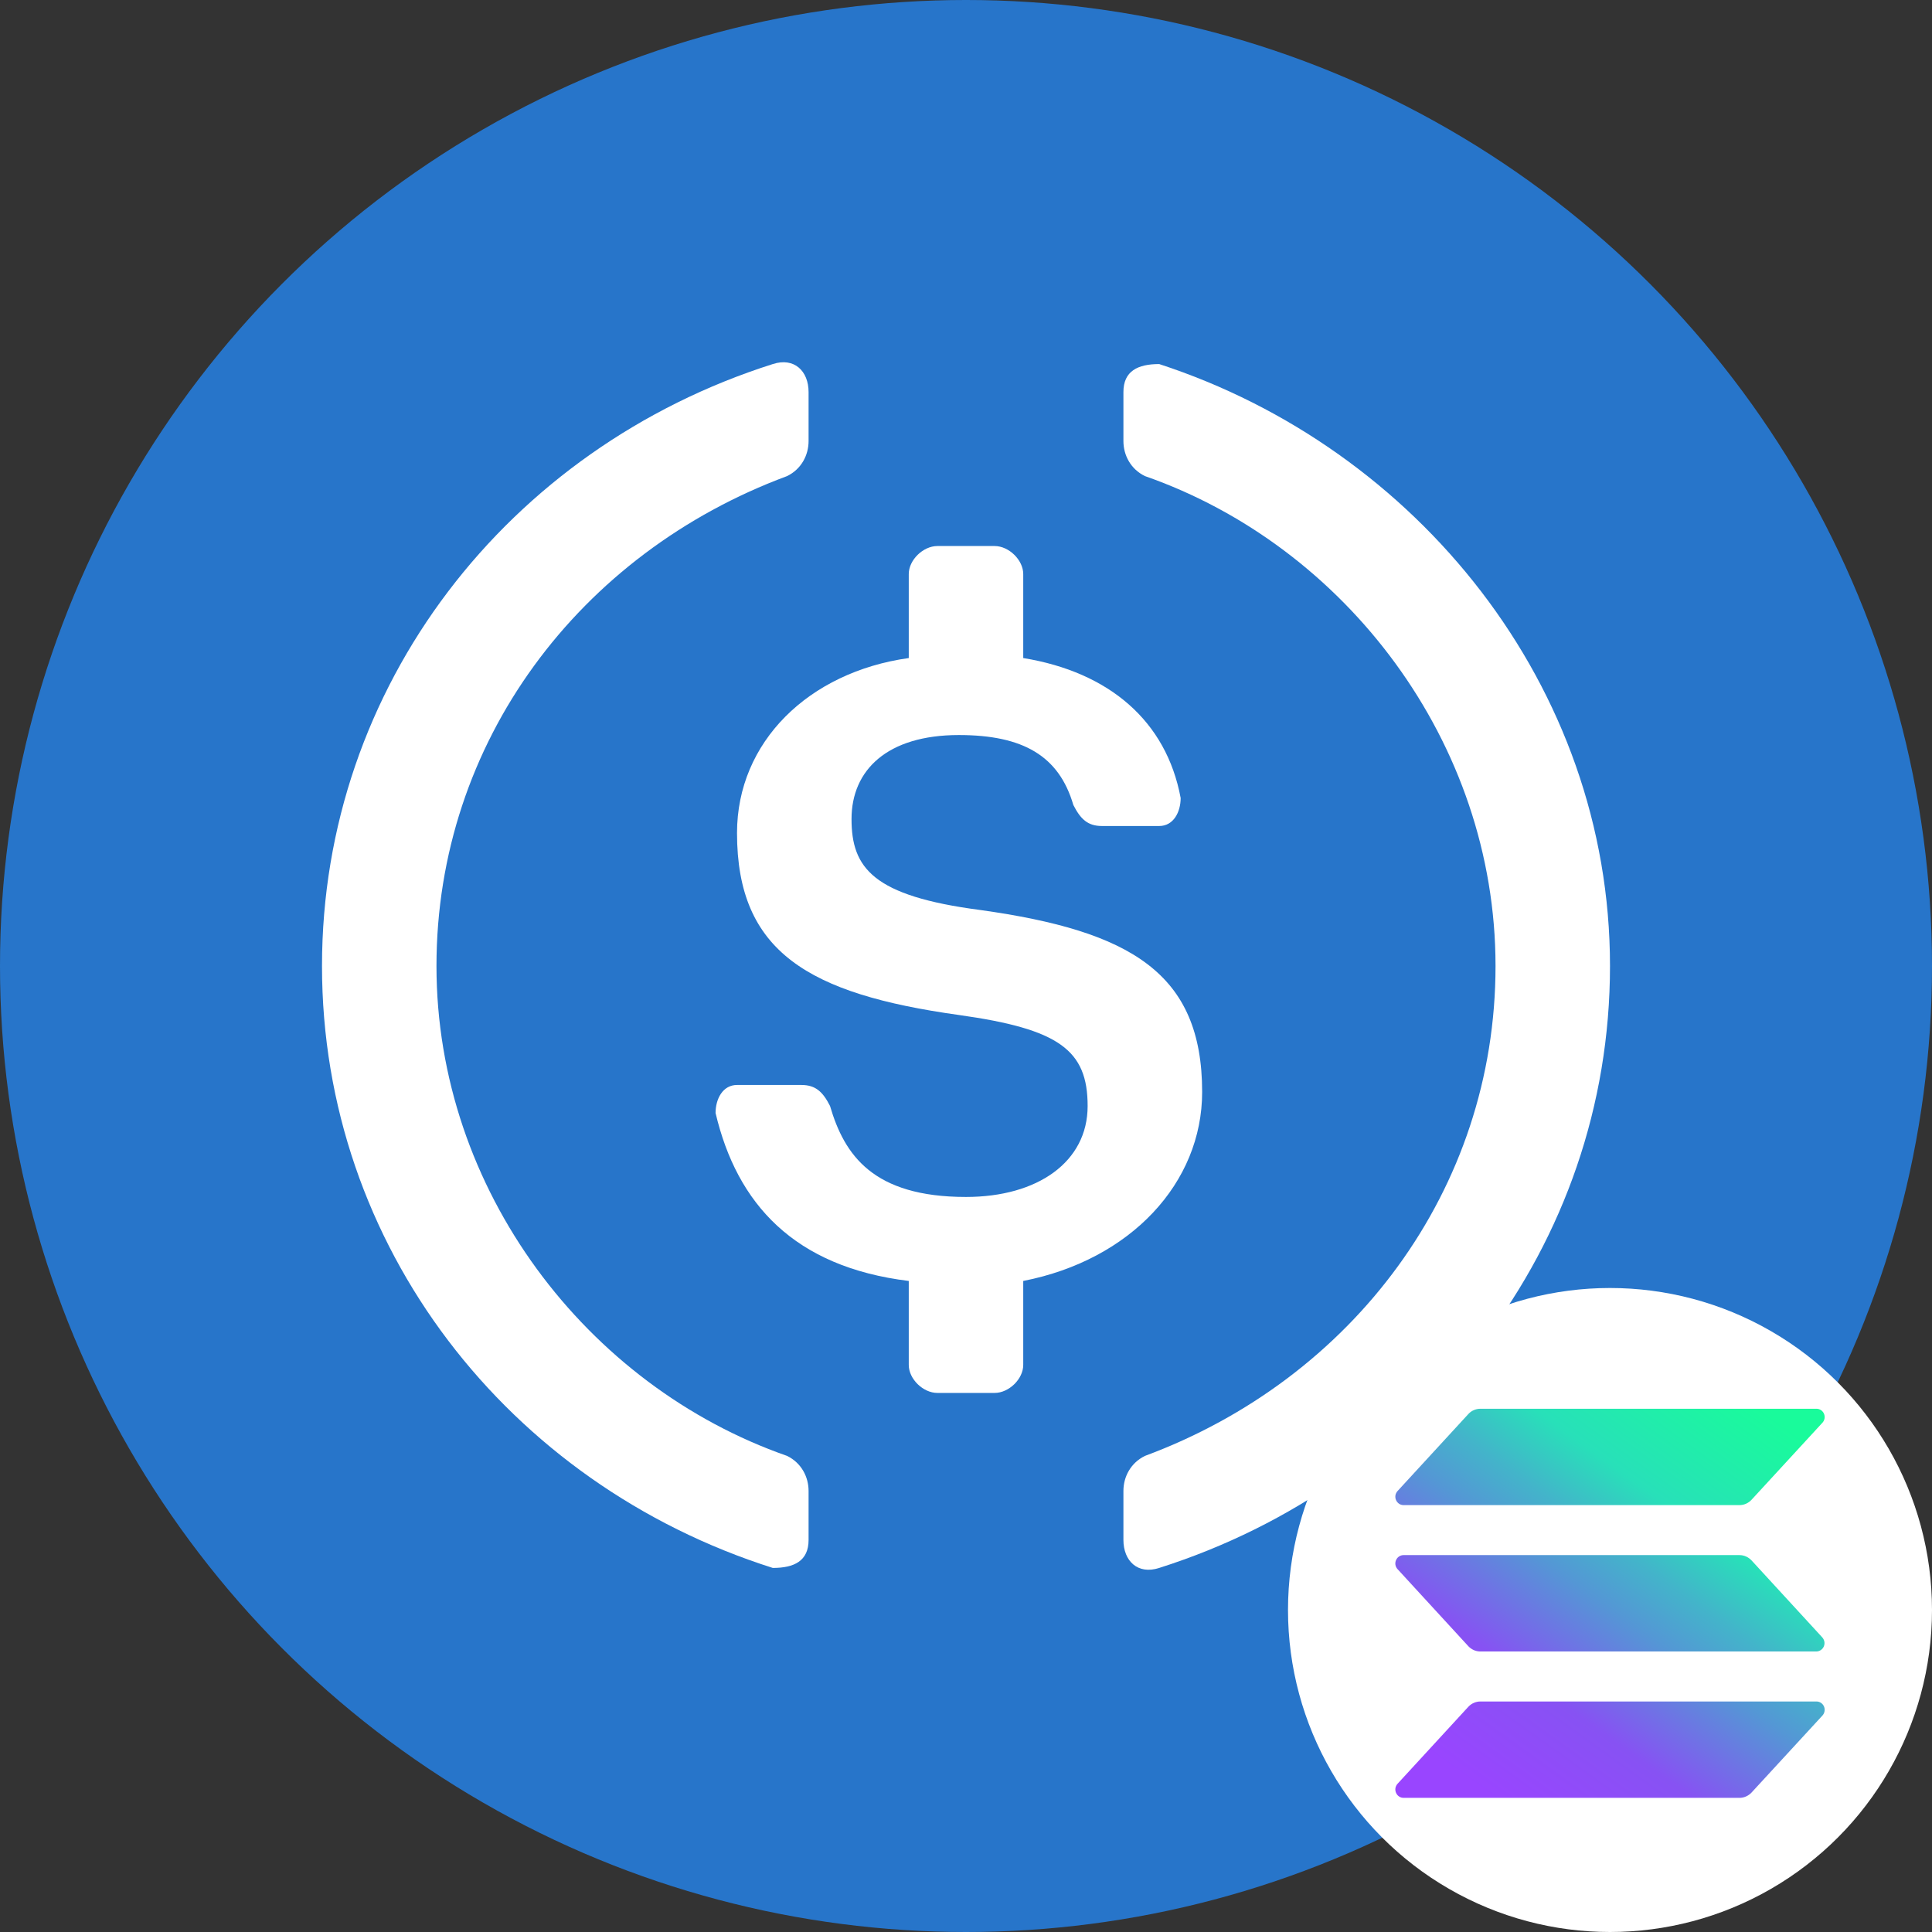
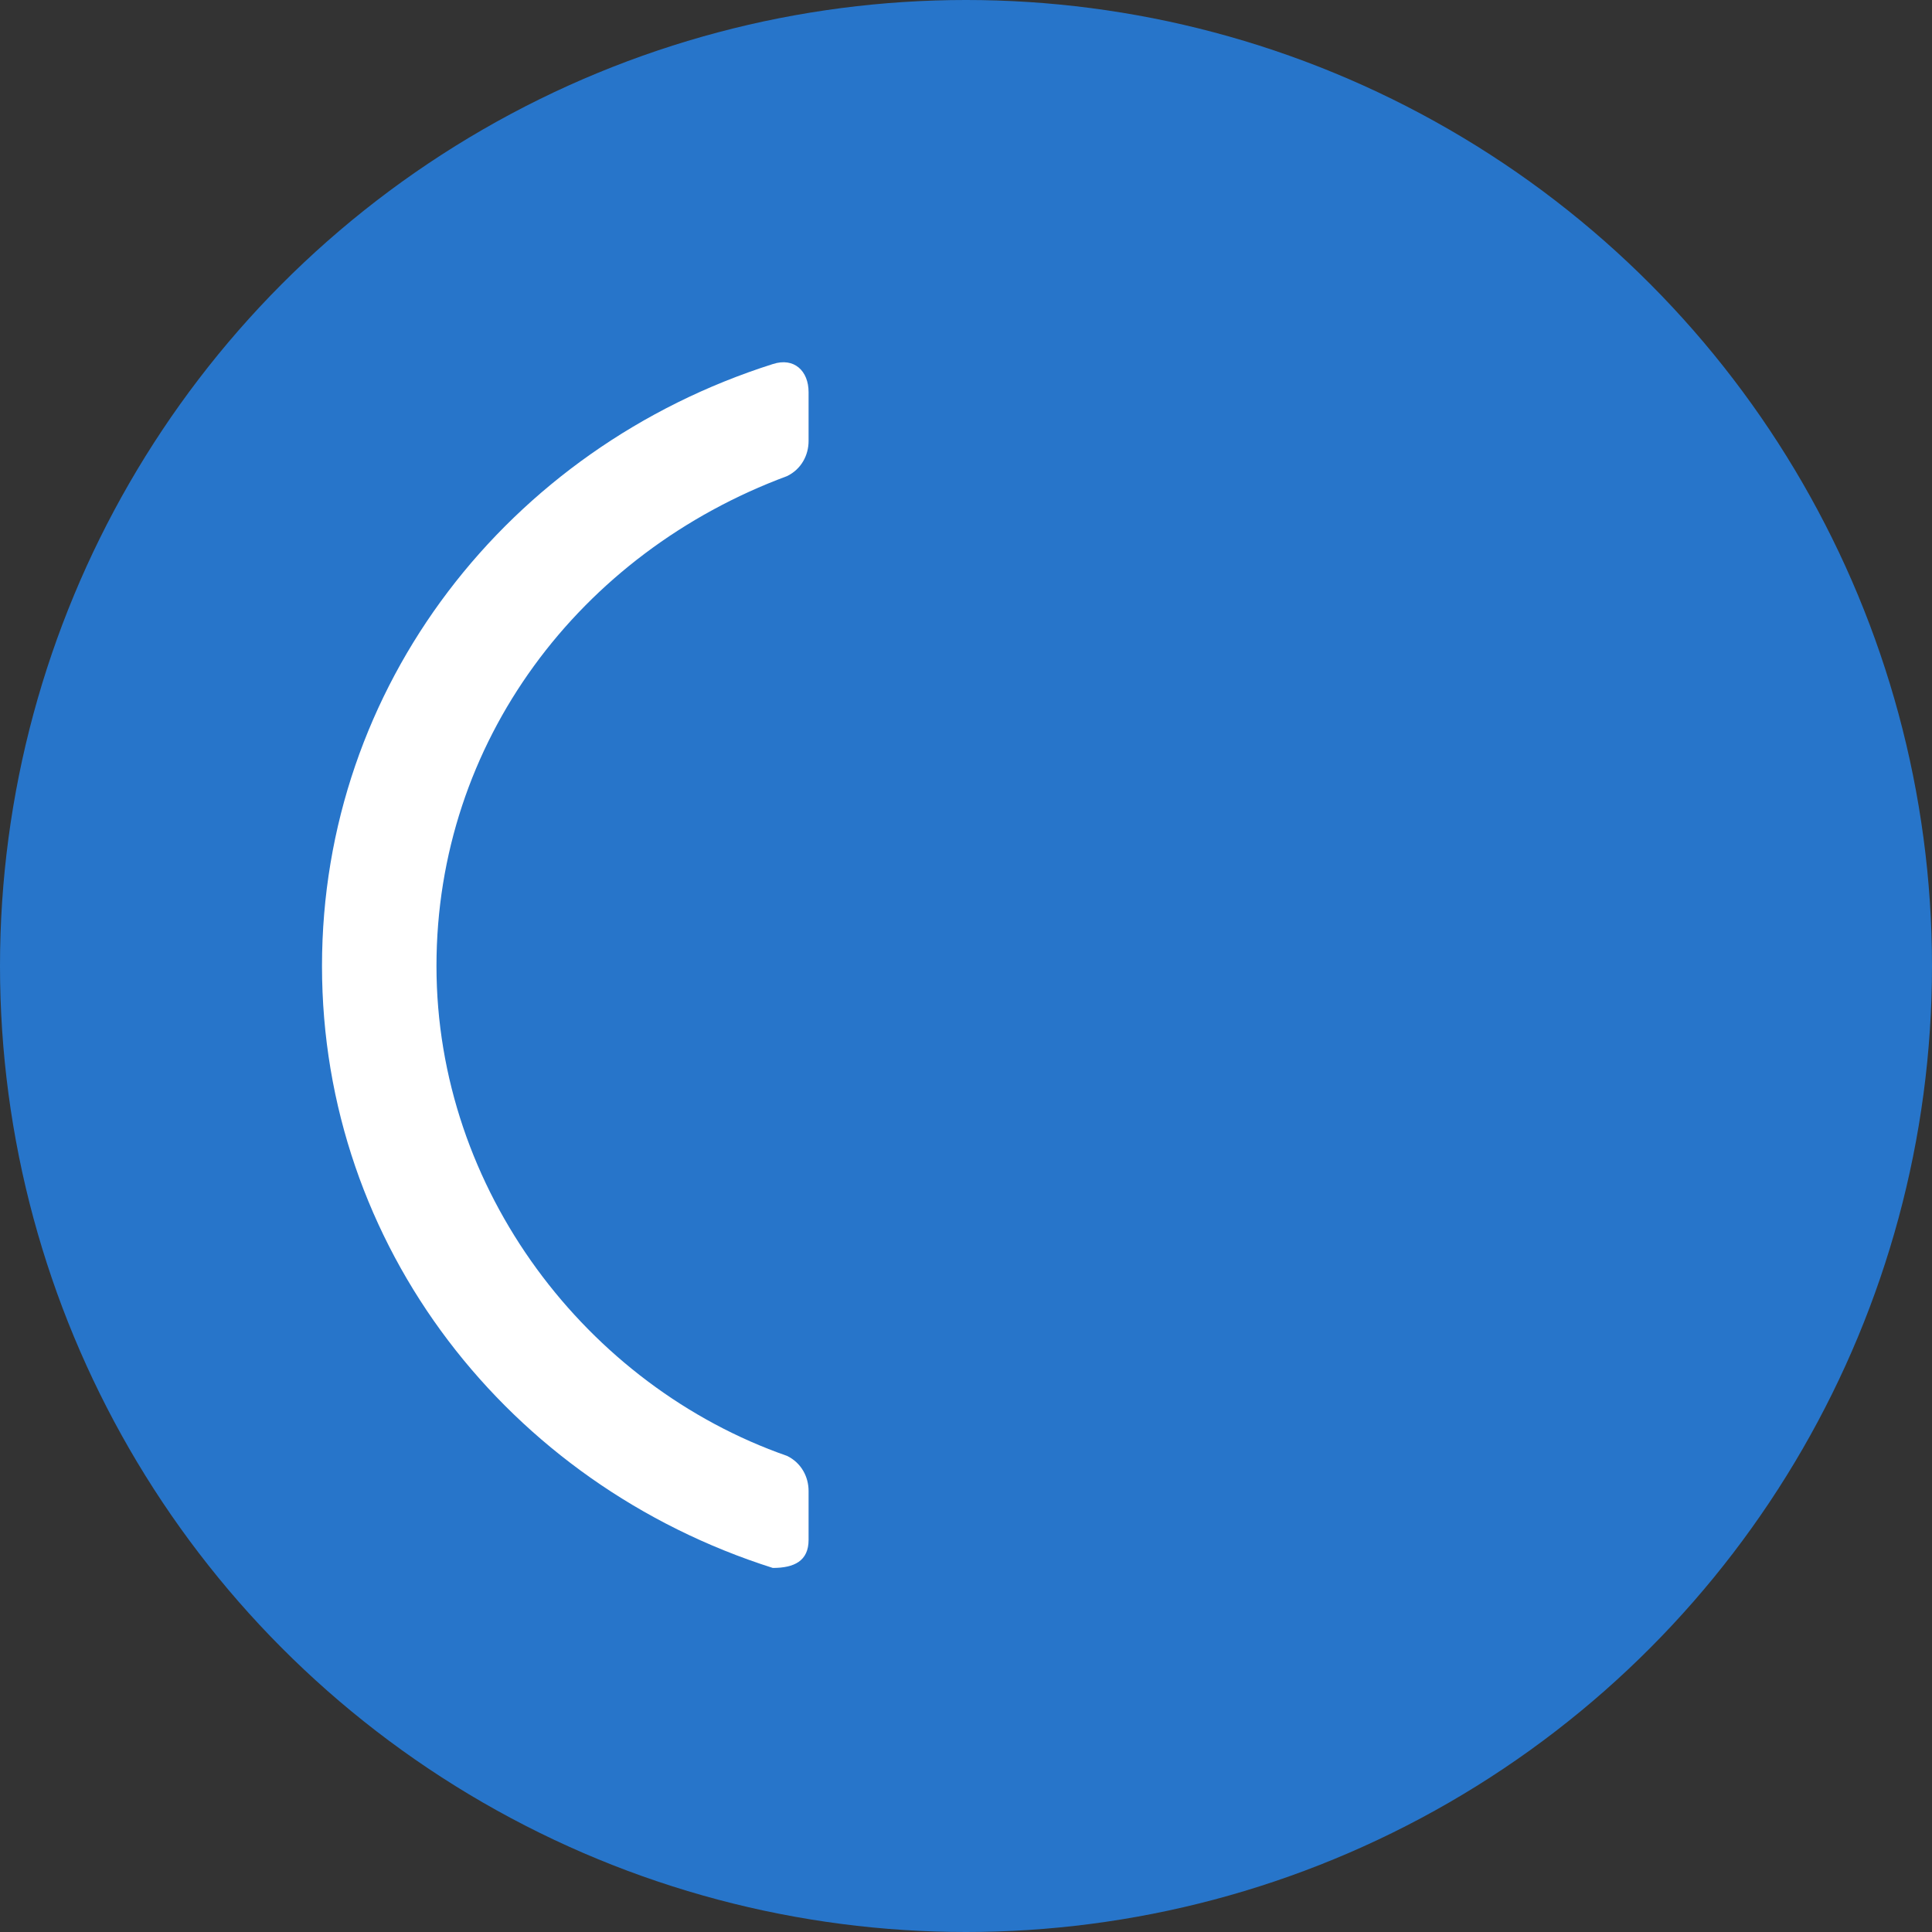
<svg xmlns="http://www.w3.org/2000/svg" width="48" height="48" viewBox="0 0 48 48" fill="none">
  <rect x="0" y="0" width="48" height="48" fill="#333333" stroke="none" />
  <circle cx="24" cy="24" r="24" fill="#2775CA" />
  <path d="M20.089 38.259C20.089 38.781 19.733 38.955 19.2 38.955C12.622 36.868 8 30.956 8 24C8 17.044 12.622 11.132 19.2 9.045C19.733 8.871 20.089 9.219 20.089 9.741V10.958C20.089 11.306 19.911 11.654 19.556 11.828C14.4 13.74 10.844 18.435 10.844 24C10.844 29.565 14.578 34.434 19.556 36.172C19.911 36.346 20.089 36.694 20.089 37.042V38.259Z" fill="white" />
-   <path d="M25.422 33.912C25.422 34.26 25.067 34.607 24.711 34.607H23.289C22.933 34.607 22.578 34.26 22.578 33.912V31.825C19.733 31.477 18.311 29.912 17.778 27.652C17.778 27.304 17.956 26.956 18.311 26.956H19.911C20.267 26.956 20.445 27.13 20.622 27.478C20.978 28.695 21.689 29.738 24 29.738C25.778 29.738 27.022 28.869 27.022 27.478C27.022 26.087 26.311 25.565 23.822 25.217C20.089 24.695 18.311 23.652 18.311 20.696C18.311 18.435 20.089 16.697 22.578 16.349V14.262C22.578 13.914 22.933 13.566 23.289 13.566H24.711C25.067 13.566 25.422 13.914 25.422 14.262V16.349C27.556 16.697 28.978 17.914 29.333 19.826C29.333 20.174 29.156 20.522 28.8 20.522H27.378C27.022 20.522 26.845 20.348 26.667 20C26.311 18.783 25.422 18.262 23.822 18.262C22.044 18.262 21.156 19.131 21.156 20.348C21.156 21.566 21.689 22.261 24.356 22.609C28.089 23.131 29.867 24.174 29.867 27.13C29.867 29.391 28.089 31.303 25.422 31.825V33.912V33.912Z" fill="white" />
-   <path d="M28.8 38.955C28.267 39.129 27.911 38.781 27.911 38.259V37.042C27.911 36.694 28.089 36.346 28.445 36.172C33.6 34.26 37.156 29.565 37.156 24C37.156 18.436 33.422 13.566 28.445 11.828C28.089 11.654 27.911 11.306 27.911 10.958V9.741C27.911 9.219 28.267 9.045 28.8 9.045C35.2 11.132 40 17.044 40 24C40 30.956 35.378 36.868 28.8 38.955Z" fill="white" />
-   <circle cx="40" cy="40" r="8" fill="white" />
-   <path fill-rule="evenodd" clip-rule="evenodd" d="M43.381 37.359C43.33 37.382 43.274 37.394 43.218 37.394H34.871C34.831 37.394 34.792 37.382 34.759 37.36C34.726 37.337 34.7 37.306 34.684 37.269C34.668 37.232 34.663 37.191 34.669 37.151C34.676 37.112 34.694 37.075 34.721 37.045L36.48 35.132C36.518 35.09 36.564 35.057 36.615 35.035C36.667 35.012 36.722 35 36.778 35H45.125C45.165 34.999 45.205 35.01 45.239 35.032C45.273 35.054 45.3 35.086 45.316 35.123C45.332 35.16 45.337 35.202 45.33 35.242C45.323 35.282 45.305 35.319 45.277 35.348L43.516 37.262C43.478 37.303 43.432 37.336 43.381 37.359ZM43.517 38.768C43.478 38.727 43.432 38.694 43.381 38.671C43.33 38.648 43.274 38.636 43.218 38.636H34.871C34.831 38.636 34.792 38.648 34.759 38.67C34.726 38.692 34.7 38.724 34.684 38.761C34.668 38.797 34.663 38.838 34.669 38.878C34.676 38.918 34.694 38.955 34.721 38.984L36.48 40.899C36.518 40.94 36.565 40.973 36.616 40.996C36.667 41.019 36.722 41.03 36.778 41.031H45.125C45.165 41.03 45.204 41.019 45.237 40.996C45.27 40.974 45.296 40.943 45.312 40.906C45.328 40.869 45.333 40.828 45.326 40.788C45.319 40.749 45.301 40.712 45.275 40.682L43.517 38.768ZM45.278 42.622L43.517 44.535C43.478 44.576 43.432 44.609 43.381 44.632C43.33 44.655 43.275 44.667 43.218 44.667H34.871C34.831 44.667 34.792 44.655 34.759 44.633C34.726 44.611 34.7 44.579 34.684 44.542C34.668 44.505 34.663 44.464 34.669 44.425C34.676 44.385 34.694 44.348 34.721 44.318L36.48 42.405C36.518 42.364 36.564 42.33 36.616 42.308C36.667 42.285 36.722 42.273 36.778 42.273H45.125C45.166 42.272 45.205 42.283 45.239 42.305C45.273 42.327 45.3 42.359 45.316 42.396C45.332 42.433 45.337 42.475 45.33 42.515C45.324 42.555 45.305 42.592 45.278 42.622Z" fill="url(#paint0_linear_207_759)" />
  <defs>
    <linearGradient id="paint0_linear_207_759" x1="41.083" y1="48.863" x2="48.805" y2="38.123" gradientUnits="userSpaceOnUse">
      <stop offset="0.08" stop-color="#9945FF" />
      <stop offset="0.3" stop-color="#8752F3" />
      <stop offset="0.5" stop-color="#5497D5" />
      <stop offset="0.6" stop-color="#43B4CA" />
      <stop offset="0.72" stop-color="#28E0B9" />
      <stop offset="0.97" stop-color="#19FB9B" />
    </linearGradient>
  </defs>
</svg>